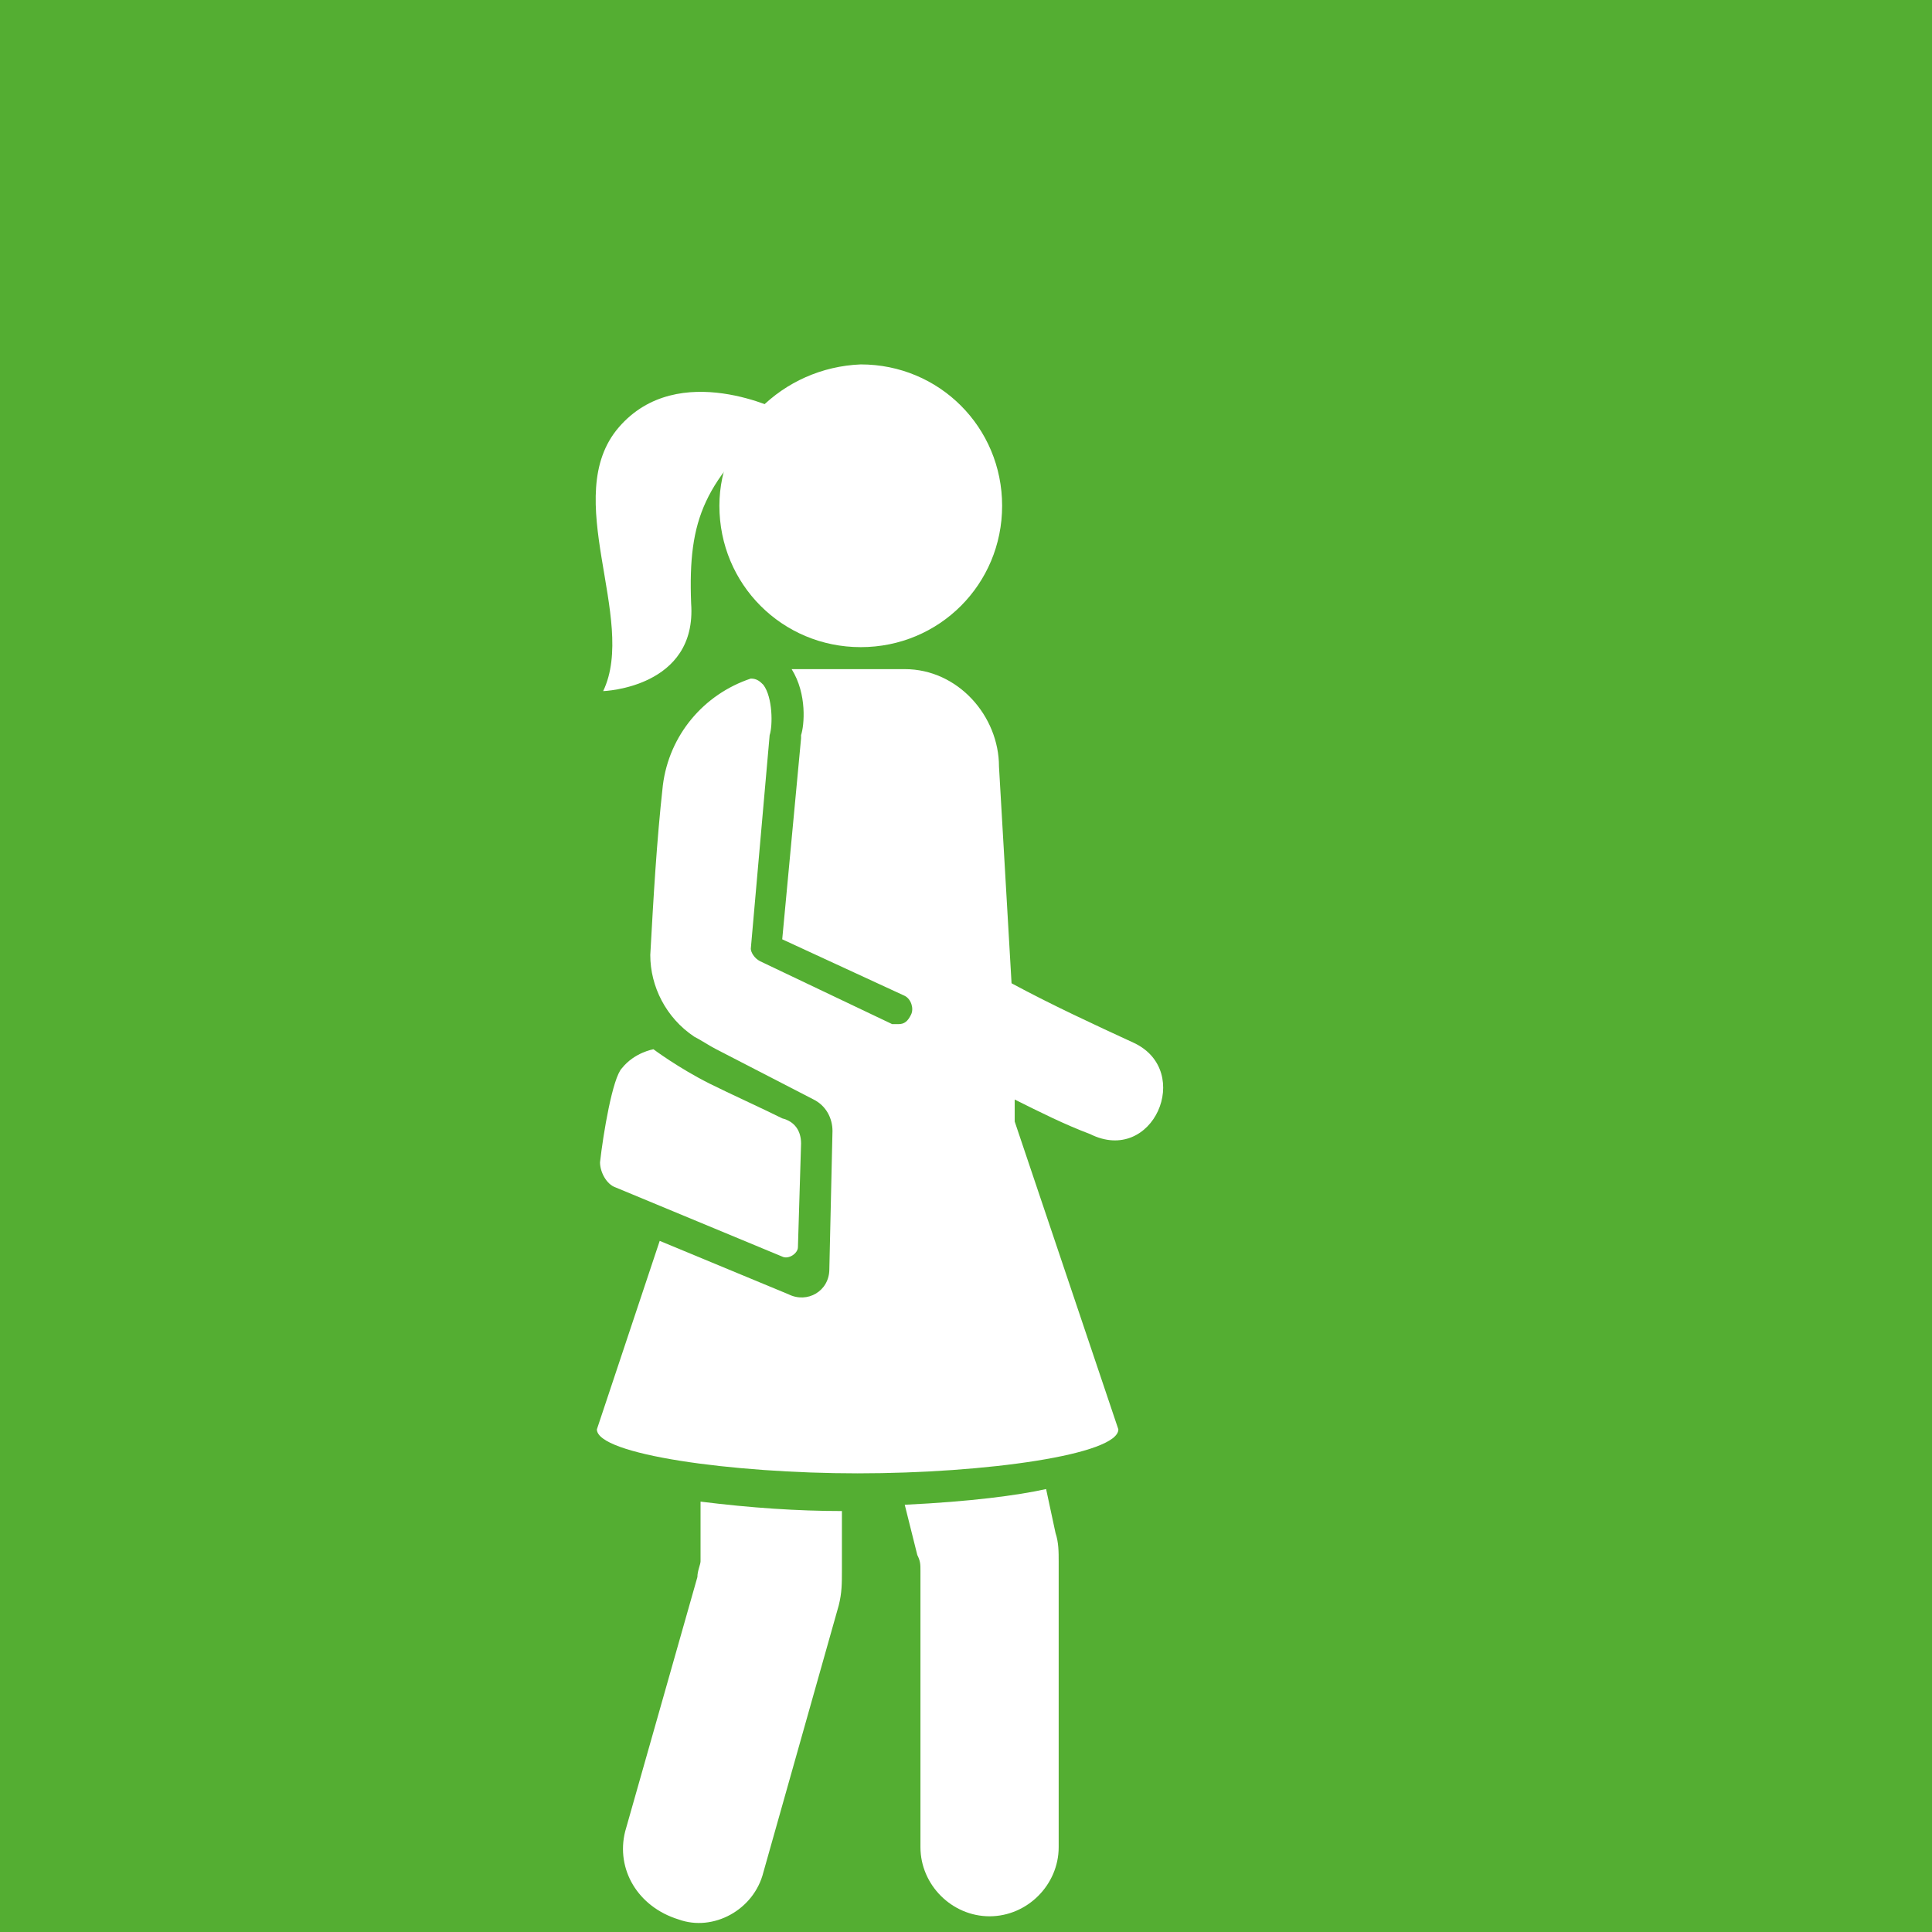
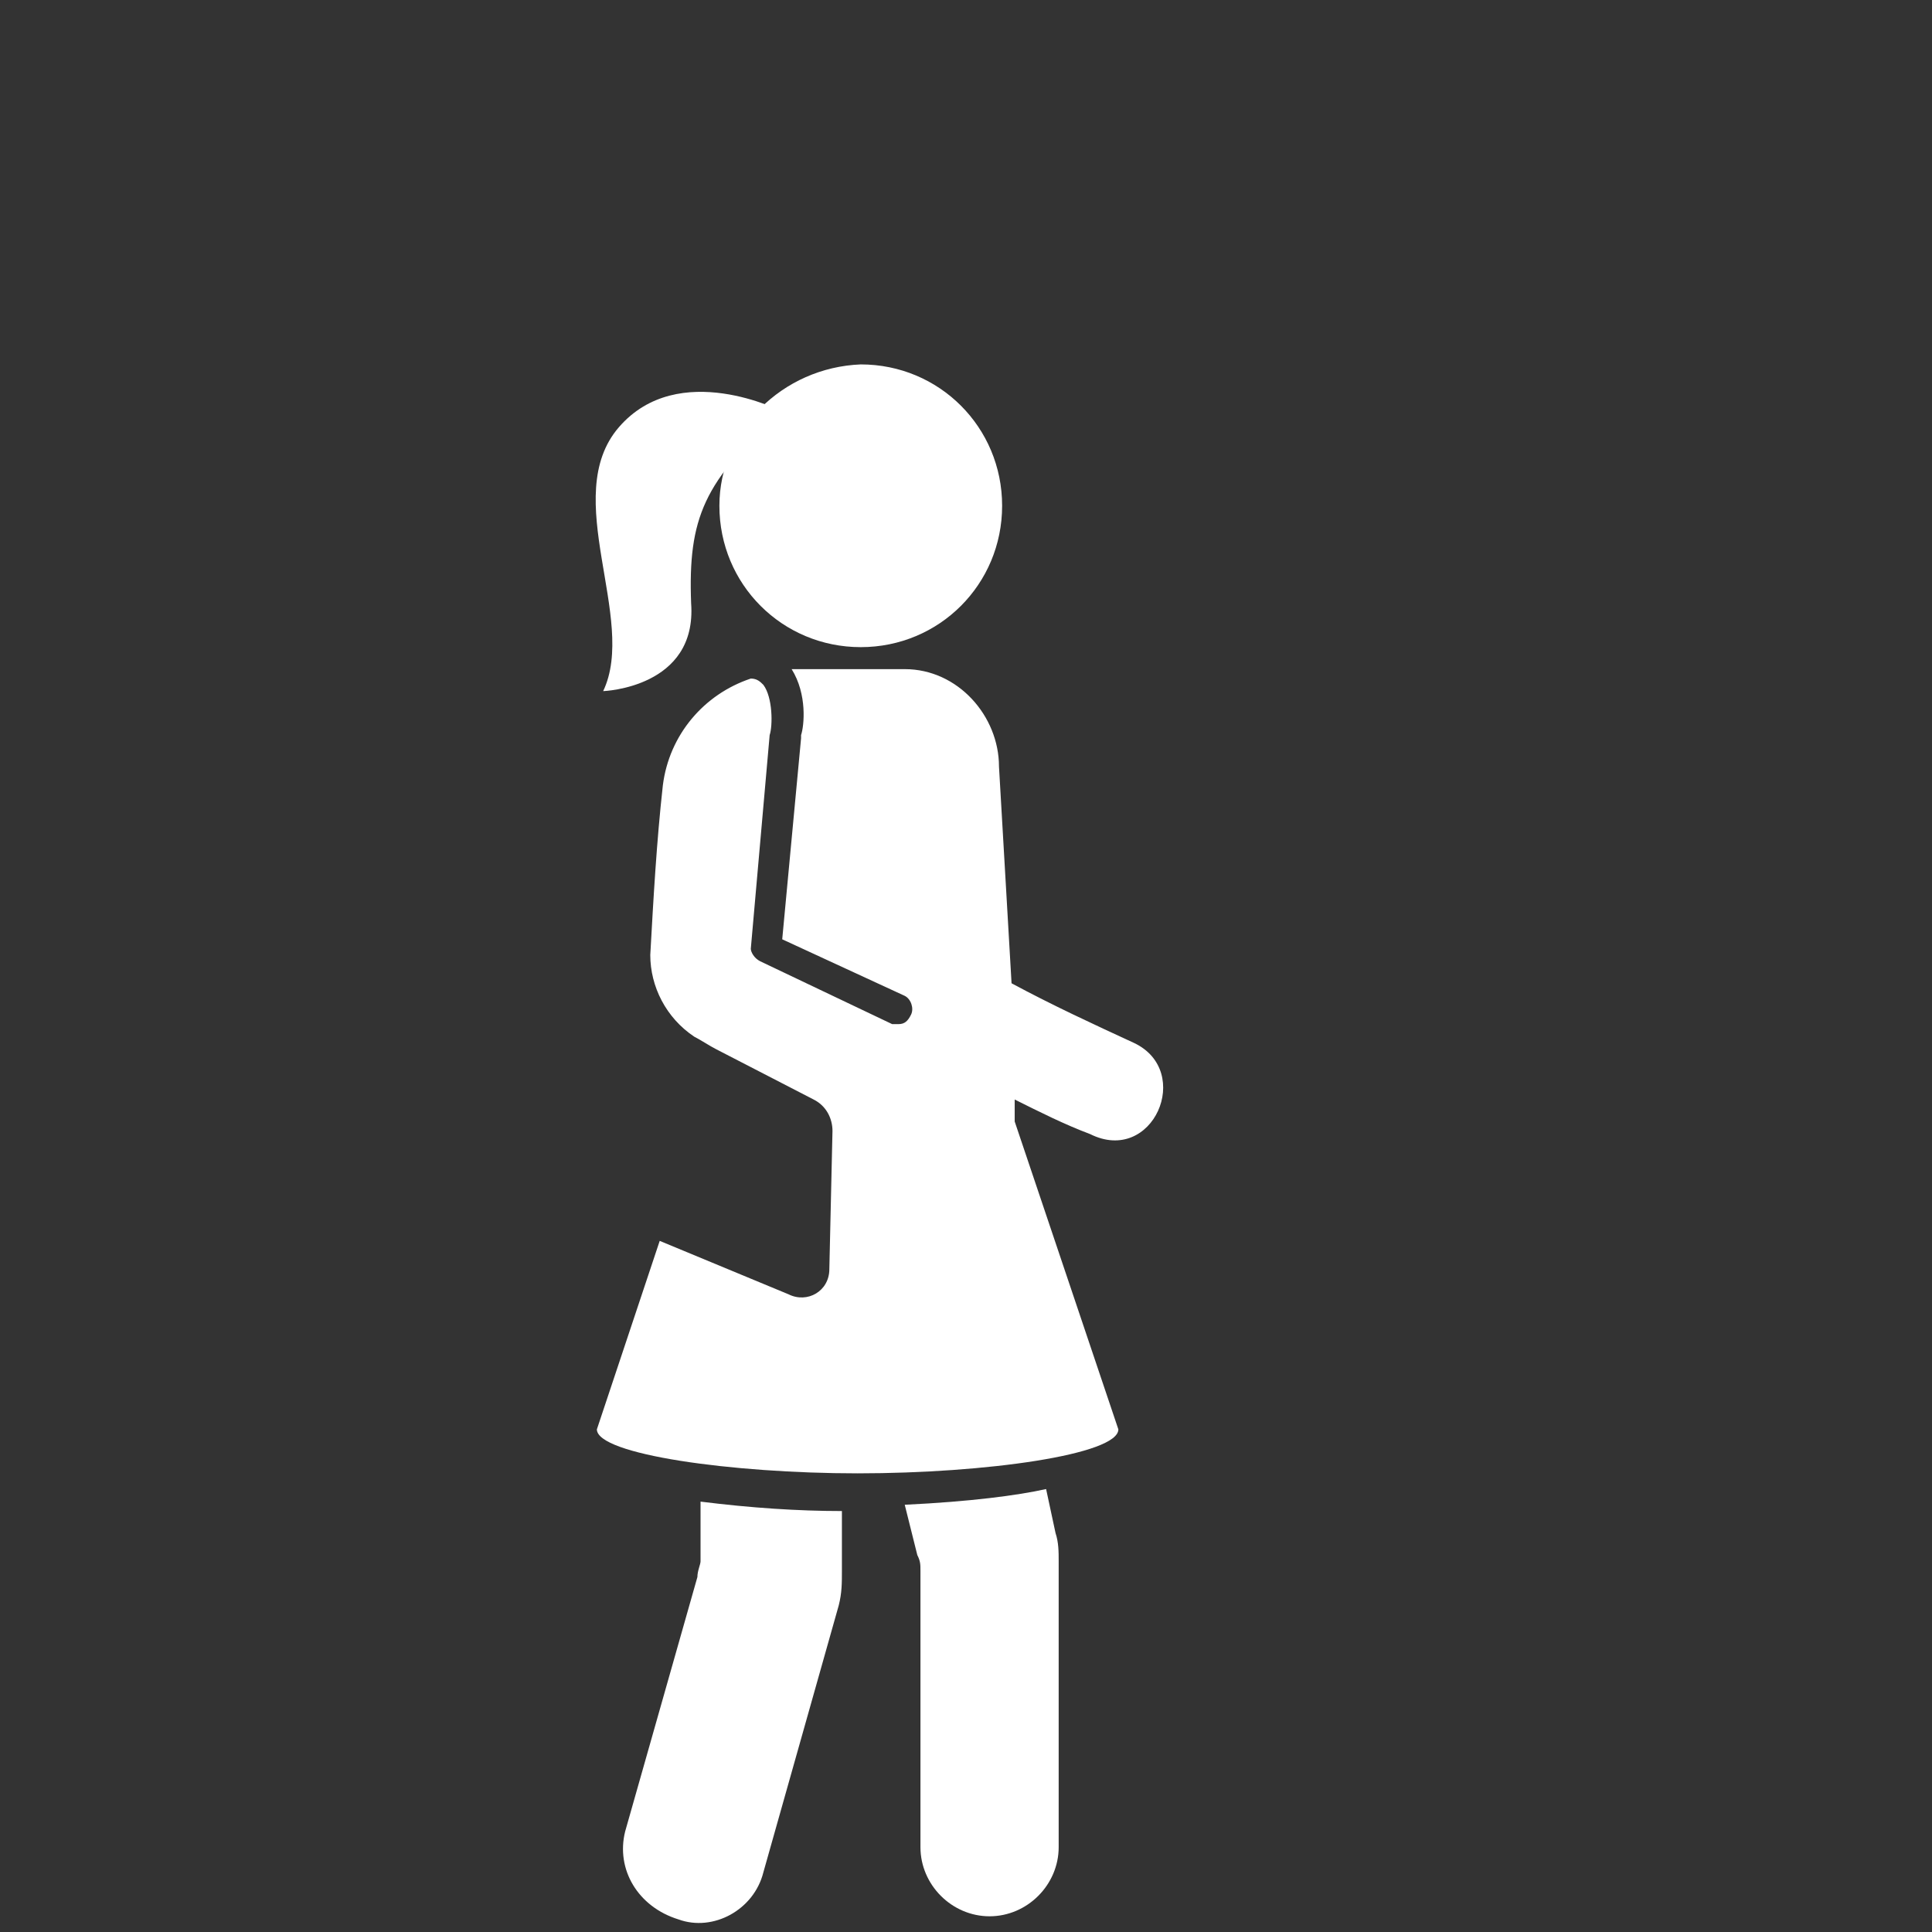
<svg xmlns="http://www.w3.org/2000/svg" xmlns:xlink="http://www.w3.org/1999/xlink" id="Calque_1" x="0px" y="0px" viewBox="0 0 61.5 61.5" style="enable-background:new 0 0 61.5 61.5;" xml:space="preserve">
  <rect x="0" y="0" width="61.5" height="61.5" fill="#333333" stroke="none" />
  <style type="text/css">	.st0{clip-path:url(#SVGID_2_);}	.st1{clip-path:url(#SVGID_4_);fill:#54AE32;}	.st2{fill:#FFFFFF;}</style>
  <g>
    <g>
      <g>
        <defs>
          <rect id="SVGID_1_" x="0" width="61.5" height="61.5" />
        </defs>
        <clipPath id="SVGID_2_">
          <use xlink:href="#SVGID_1_" style="overflow:visible;" />
        </clipPath>
        <g class="st0">
          <g>
            <defs>
              <rect id="SVGID_3_" x="0" width="61.5" height="61.5" />
            </defs>
            <clipPath id="SVGID_4_">
              <use xlink:href="#SVGID_3_" style="overflow:visible;" />
            </clipPath>
-             <polygon class="st1" points="0,61.5 0,30.7 0,0 30.8,0 61.6,0 61.6,30.7 61.6,61.5 30.8,61.5      " />
          </g>
        </g>
      </g>
    </g>
    <path class="st2" d="M22.9,16.1c0,2.5,2,4.5,4.5,4.5s4.5-2,4.5-4.5s-2-4.5-4.5-4.5C24.9,11.7,22.9,13.7,22.9,16.1" />
    <path class="st2" d="M24.9,13.1c0,0-3.3-1.7-5.2,0.5c-1.9,2.2,0.6,6.1-0.5,8.4c0,0,3-0.1,2.8-2.8C21.9,16.5,22.4,15.3,24.9,13.1" />
    <path class="st2" d="M19.9,58.3l2.3-8.1c0-0.2,0.1-0.4,0.1-0.5v-1.9c1.6,0.2,3.1,0.3,4.5,0.3V50c0,0.4,0,0.7-0.1,1.1l-2.4,8.5  c-0.3,1.2-1.6,1.9-2.7,1.5C20.3,60.7,19.6,59.5,19.9,58.3" />
    <path class="st2" d="M33.6,48.8c0.1,0.3,0.1,0.6,0.1,0.9v9.1c0,1.2-1,2.2-2.2,2.2s-2.2-1-2.2-2.2V50c0-0.2,0-0.3-0.1-0.5l-0.4-1.6  c2.1-0.1,3.6-0.3,4.5-0.5L33.6,48.8z" />
-     <path class="st2" d="M25.5,36.4l-0.1,3.3c0,0.2-0.3,0.4-0.5,0.3l-5.3-2.2c-0.3-0.1-0.5-0.5-0.5-0.8c0.1-0.9,0.4-2.7,0.7-3  c0.4-0.5,1-0.6,1-0.6s0.8,0.6,1.8,1.1c0.6,0.3,1.7,0.8,2.3,1.1C25.3,35.7,25.5,36,25.5,36.4" />
    <path class="st2" d="M36.1,33.2c-1.3-0.6-2.6-1.2-3.9-1.9l-0.4-6.9l0,0c0-1.6-1.3-3.1-3-3.1h-3.5c0,0,0,0-0.1,0  c0.5,0.8,0.4,1.8,0.3,2.1v0.1l-0.6,6.4l3.9,1.8c0.2,0.1,0.3,0.4,0.2,0.6c-0.1,0.2-0.2,0.3-0.4,0.3c-0.1,0-0.1,0-0.2,0l-4.2-2  c-0.2-0.1-0.3-0.3-0.3-0.4l0.6-6.8c0.1-0.3,0.1-1.2-0.2-1.6c-0.1-0.1-0.2-0.2-0.4-0.2c-1.5,0.5-2.6,1.8-2.8,3.4  c-0.2,1.8-0.3,3.6-0.4,5.4c0,1,0.5,2,1.4,2.6c0.2,0.1,0.5,0.3,0.7,0.4l0,0l3.1,1.6c0.4,0.2,0.6,0.6,0.6,1l-0.1,4.4  c0,0.7-0.7,1.1-1.3,0.8L21,39.5l-2,6c0,0.8,4.3,1.4,8.3,1.4c4.1,0,8.3-0.6,8.3-1.4l-3.3-9.8V35c0.8,0.4,1.6,0.8,2.4,1.1  C36.7,37.1,38,34.1,36.1,33.2" />
  </g>
</svg>